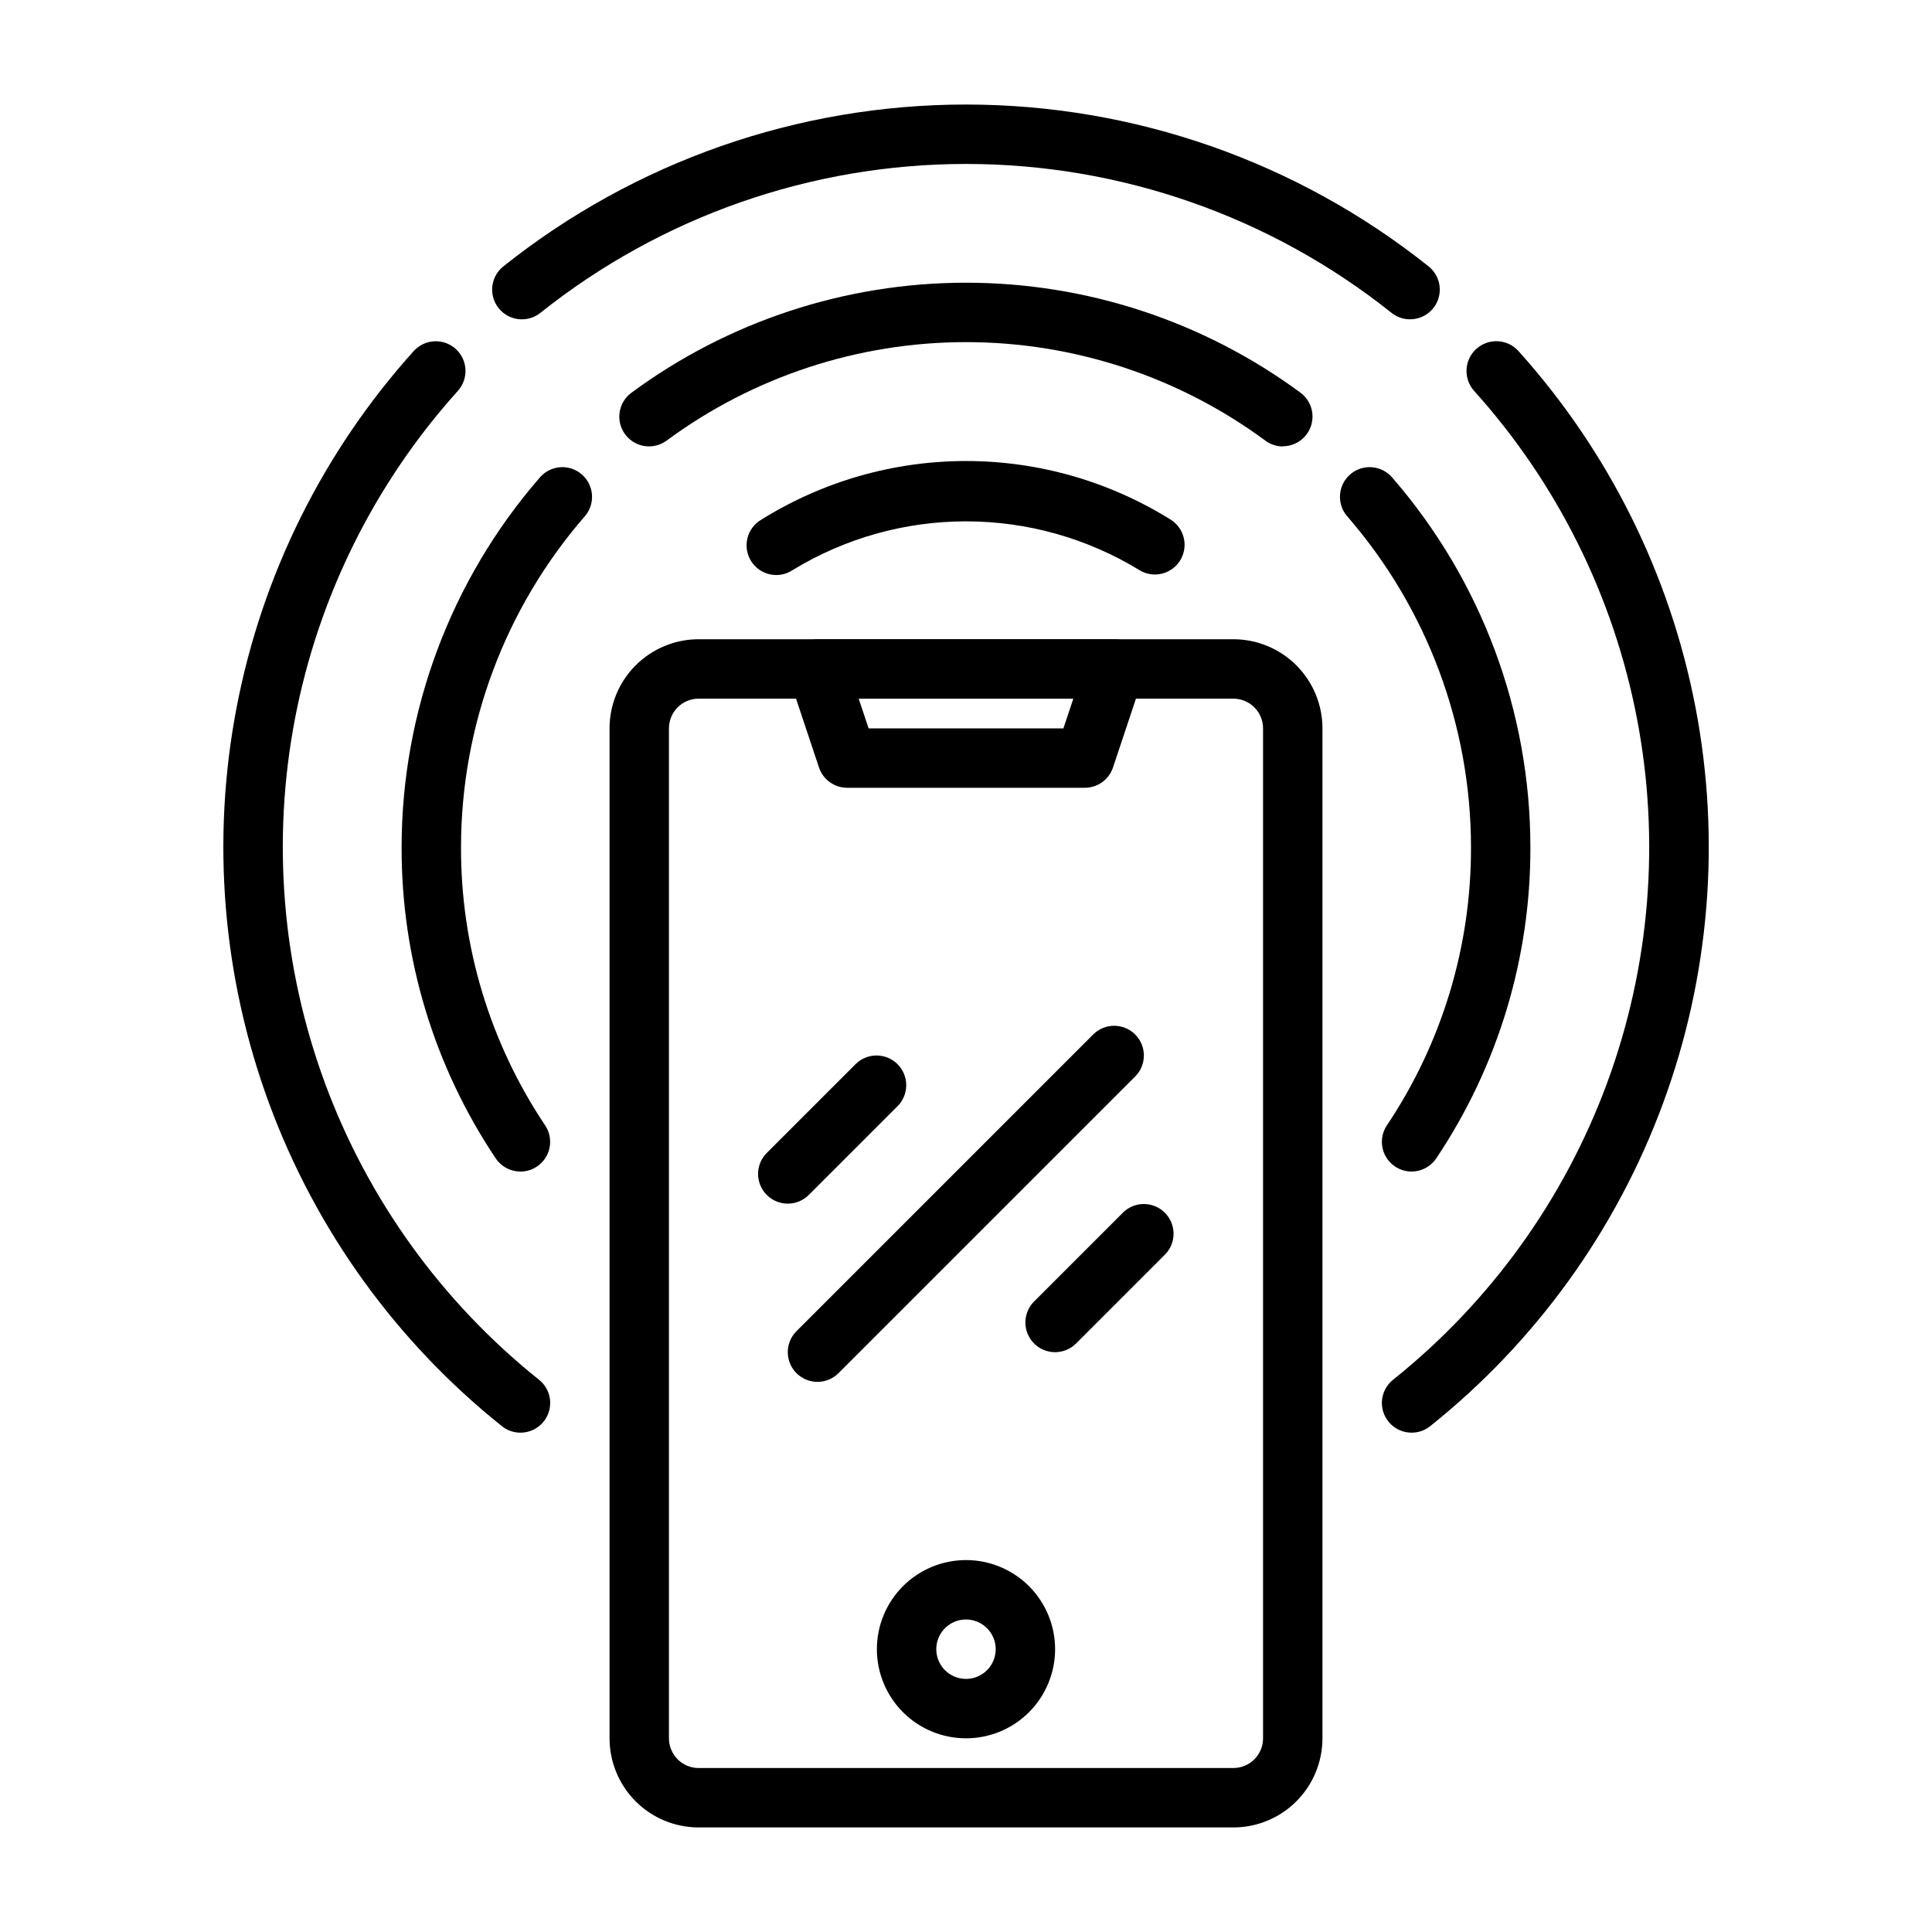
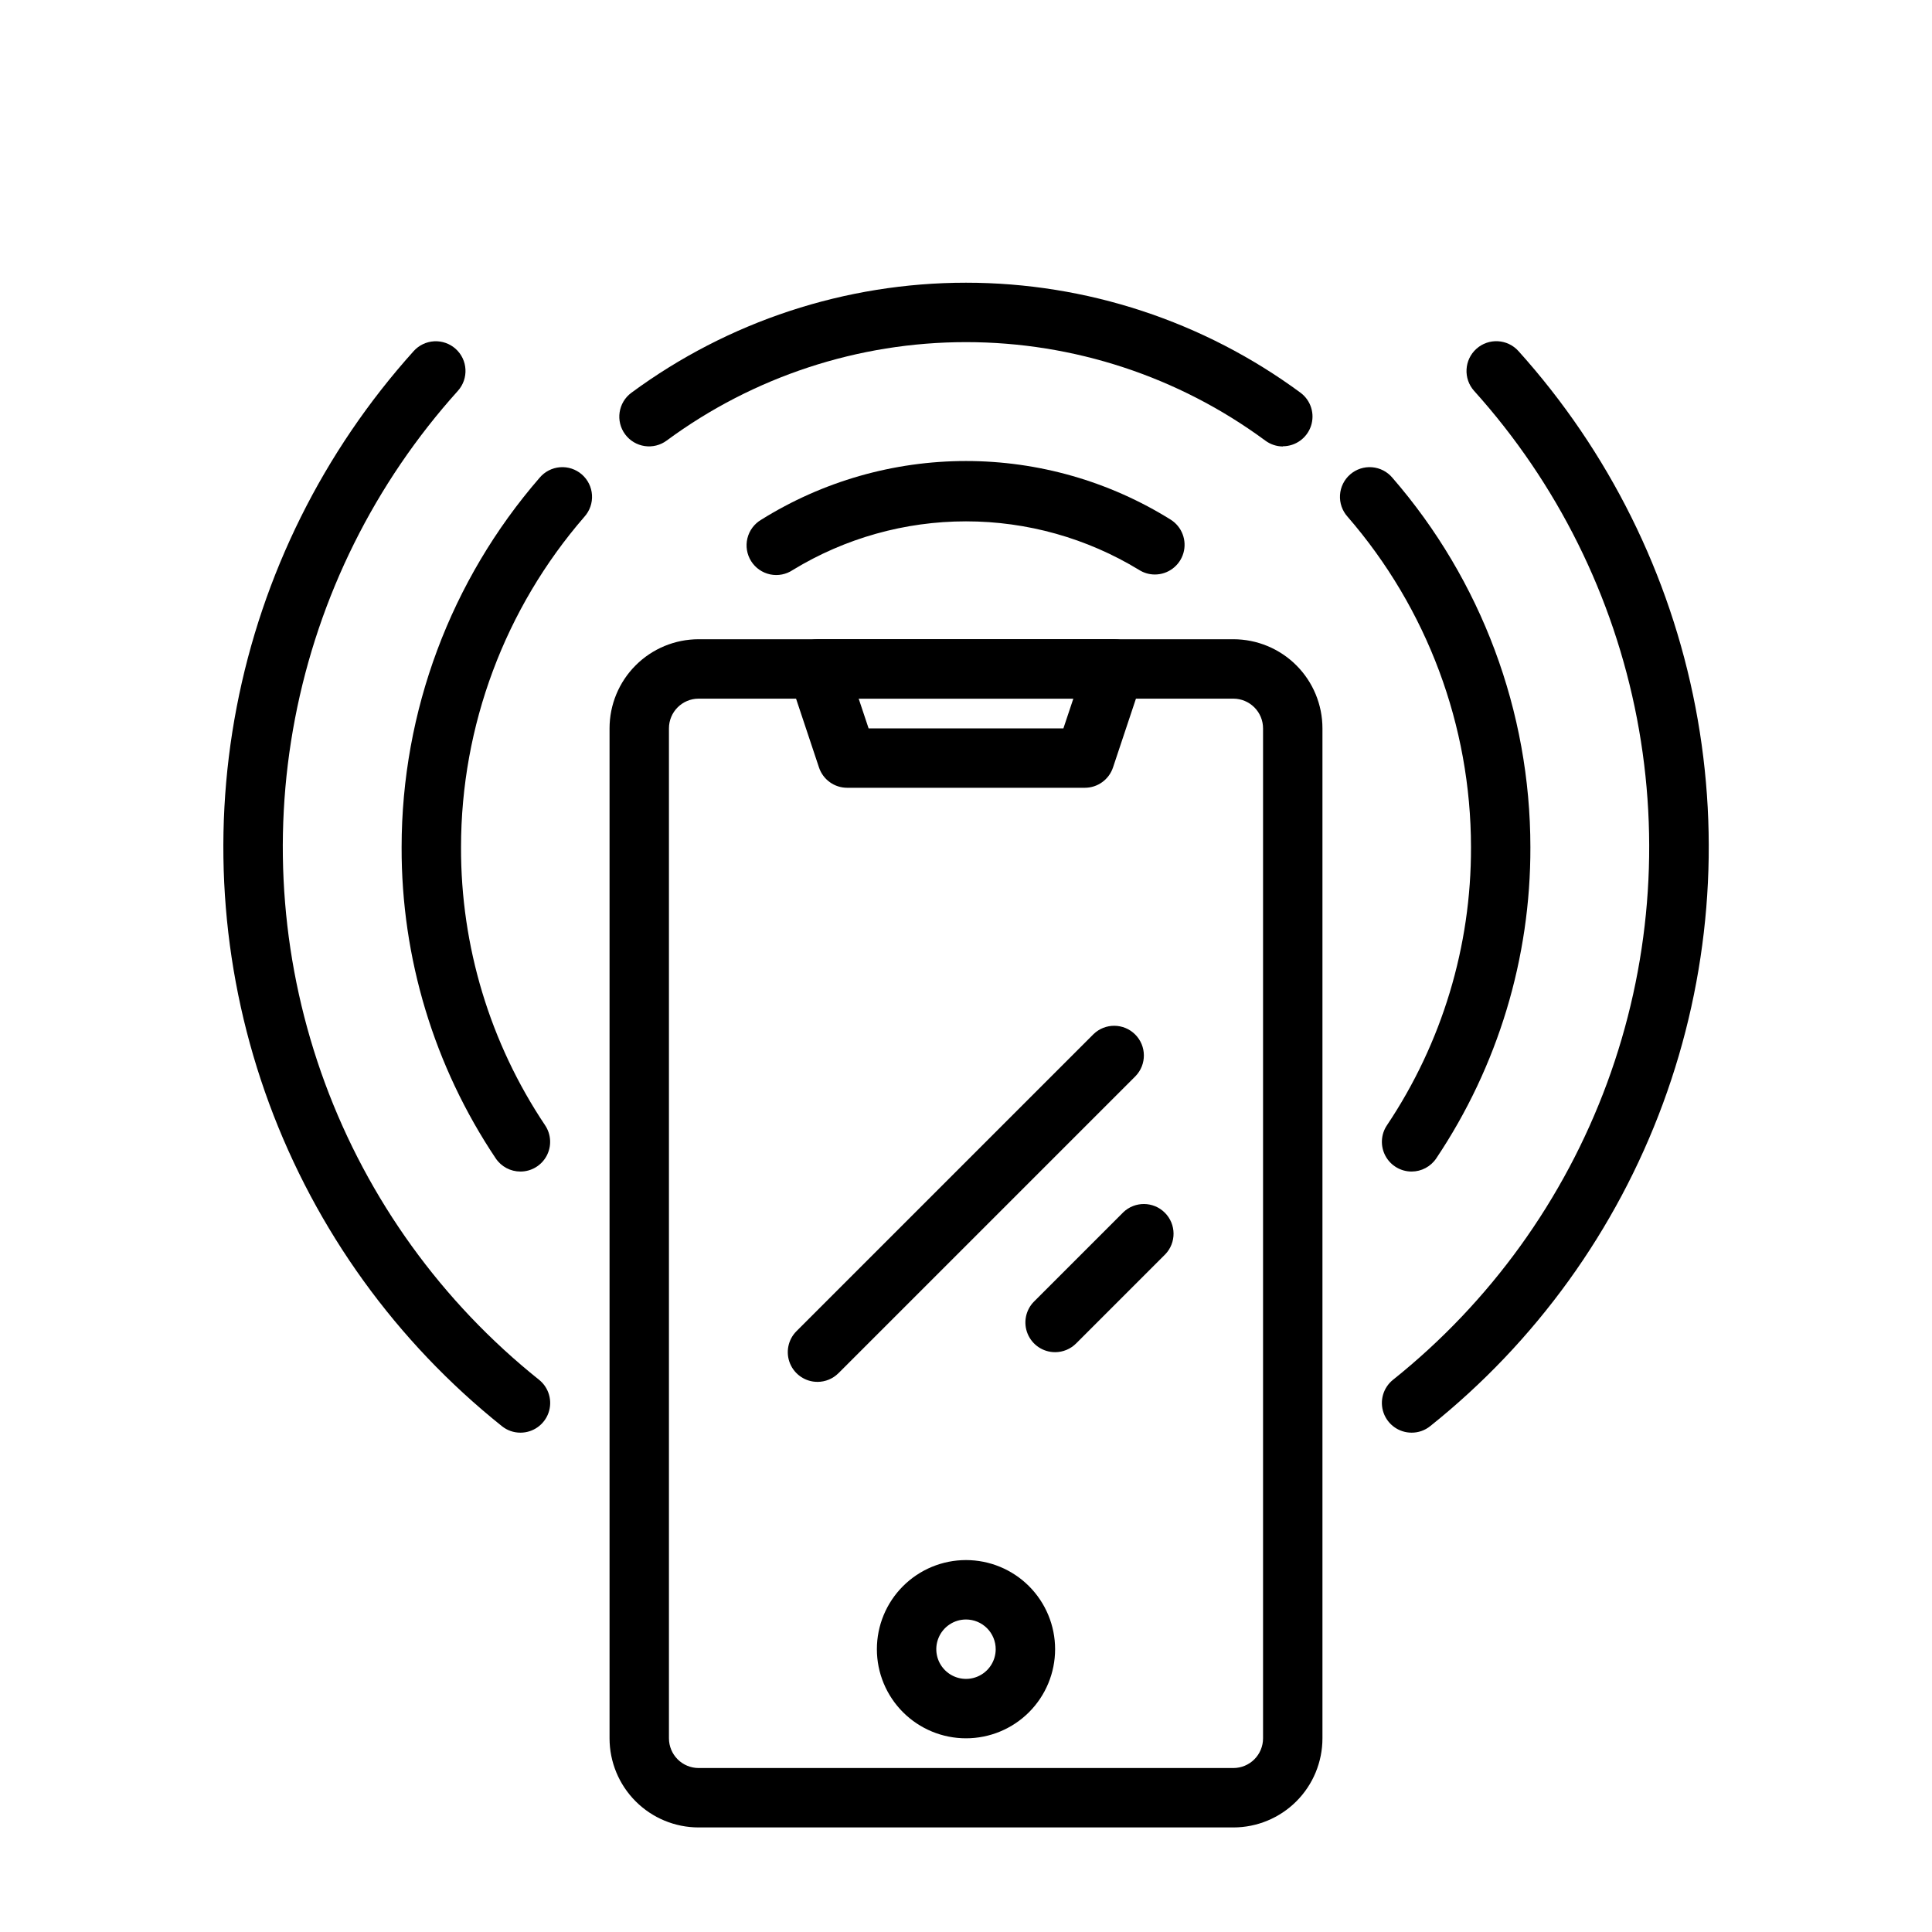
<svg xmlns="http://www.w3.org/2000/svg" fill="#000000" width="800px" height="800px" version="1.1" viewBox="144 144 512 512">
  <g>
    <path d="m281.92 454.47c-2.625 0.004-5.078-1.301-6.543-3.481-16.344-24.395-25.031-53.117-24.945-82.48 0.016-35.969 12.996-70.727 36.566-97.898 1.355-1.617 3.305-2.621 5.41-2.789s4.188 0.52 5.781 1.902c1.594 1.387 2.566 3.352 2.695 5.457 0.133 2.109-0.59 4.18-2 5.75-21.082 24.309-32.695 55.402-32.707 87.578-0.082 26.234 7.676 51.898 22.277 73.695 1.621 2.414 1.781 5.527 0.414 8.094-1.367 2.57-4.039 4.172-6.949 4.172z" />
    <path d="m518.08 454.47c-2.906-0.004-5.578-1.605-6.941-4.176-1.367-2.566-1.207-5.676 0.418-8.09 14.594-21.797 22.352-47.461 22.27-73.695-0.016-32.176-11.629-63.27-32.711-87.578-1.41-1.57-2.133-3.641-2-5.75 0.129-2.106 1.102-4.07 2.695-5.457 1.594-1.383 3.676-2.07 5.781-1.902 2.106 0.168 4.055 1.172 5.41 2.789 23.57 27.172 36.555 61.93 36.566 97.898 0.086 29.363-8.605 58.086-24.953 82.48-1.465 2.176-3.914 3.481-6.535 3.481z" />
    <path d="m483.98 262.32c-1.688-0.008-3.332-0.559-4.684-1.574-22.969-16.941-50.762-26.078-79.301-26.078-28.543 0-56.332 9.137-79.305 26.078-1.676 1.246-3.781 1.773-5.848 1.465-2.066-0.305-3.926-1.422-5.168-3.098-2.594-3.492-1.859-8.426 1.633-11.016 25.688-18.953 56.766-29.176 88.688-29.176 31.918 0 63 10.223 88.684 29.176 2.711 2.031 3.816 5.57 2.746 8.785-1.07 3.215-4.078 5.383-7.469 5.383z" />
    <path d="m281.92 523.67c-1.789 0.008-3.527-0.605-4.918-1.73-27.957-22.344-49.281-51.895-61.668-85.469-12.387-33.578-15.367-69.898-8.621-105.04 6.75-35.145 22.969-67.777 46.906-94.379 1.395-1.555 3.352-2.492 5.438-2.606 2.086-0.113 4.133 0.605 5.688 2 3.238 2.902 3.508 7.883 0.605 11.125-22.027 24.465-36.949 54.484-43.16 86.816-6.211 32.332-3.469 65.742 7.922 96.629 11.395 30.887 31.012 58.074 56.73 78.629 2.617 2.086 3.629 5.602 2.519 8.762s-4.094 5.269-7.441 5.266z" />
    <path d="m518.08 523.67c-3.34-0.004-6.312-2.113-7.422-5.266-1.105-3.148-0.102-6.656 2.504-8.746 25.719-20.555 45.332-47.742 56.727-78.629 11.395-30.887 14.133-64.297 7.922-96.629-6.207-32.332-21.133-62.352-43.16-86.816-2.906-3.25-2.629-8.242 0.617-11.152 3.25-2.91 8.242-2.633 11.152 0.617 23.938 26.602 40.152 59.234 46.898 94.375 6.746 35.145 3.766 71.461-8.621 105.03-12.383 33.574-33.703 63.125-61.656 85.469-1.402 1.141-3.156 1.758-4.961 1.746z" />
-     <path d="m517.68 228.62c-1.777 0-3.508-0.602-4.902-1.707-32.039-25.551-71.805-39.465-112.78-39.465-40.98 0-80.746 13.914-112.79 39.465-3.402 2.711-8.355 2.148-11.066-1.254-2.711-3.402-2.152-8.355 1.25-11.066 34.832-27.77 78.055-42.891 122.6-42.891 44.543 0 87.766 15.121 122.6 42.891 2.617 2.086 3.629 5.598 2.523 8.758-1.105 3.156-4.09 5.273-7.438 5.269z" />
    <path d="m450.06 296.25c-1.484 0.004-2.938-0.418-4.191-1.215-13.816-8.418-29.688-12.871-45.867-12.871-16.184 0-32.051 4.453-45.871 12.871-1.766 1.195-3.941 1.625-6.027 1.188-2.086-0.441-3.906-1.703-5.043-3.508-1.137-1.805-1.492-3.992-0.988-6.062 0.504-2.07 1.828-3.848 3.668-4.926 16.273-10.16 35.074-15.551 54.262-15.551 19.184 0 37.984 5.391 54.262 15.551 2.957 1.871 4.324 5.477 3.352 8.84-0.977 3.363-4.055 5.68-7.555 5.684z" />
    <path d="m470.85 628.29h-141.7c-6.262 0-12.27-2.488-16.695-6.918-4.43-4.43-6.918-10.438-6.918-16.699v-267.65c0-6.266 2.488-12.27 6.918-16.699 4.426-4.43 10.434-6.918 16.695-6.918h141.7c6.262 0 12.27 2.488 16.699 6.918 4.43 4.43 6.914 10.434 6.914 16.699v267.65c0 6.262-2.484 12.27-6.914 16.699-4.43 4.43-10.438 6.918-16.699 6.918zm-141.7-299.14c-4.348 0-7.871 3.527-7.871 7.875v267.65c0 2.086 0.832 4.09 2.305 5.566 1.477 1.477 3.481 2.305 5.566 2.305h141.7c2.086 0 4.09-0.828 5.566-2.305 1.477-1.477 2.305-3.481 2.305-5.566v-267.65c0-2.09-0.828-4.09-2.305-5.566-1.477-1.477-3.481-2.309-5.566-2.309z" />
    <path d="m431.49 352.77h-62.977c-3.391 0-6.402-2.168-7.473-5.383l-7.871-23.617c-0.801-2.402-0.398-5.039 1.082-7.09 1.48-2.055 3.859-3.269 6.387-3.269h78.723c2.531 0 4.906 1.215 6.387 3.269 1.48 2.051 1.883 4.688 1.082 7.09l-7.871 23.617c-1.07 3.215-4.082 5.383-7.469 5.383zm-57.301-15.742h51.625l2.629-7.871-56.883-0.004z" />
    <path d="m400 604.67c-6.266 0-12.273-2.488-16.699-6.918-4.43-4.43-6.918-10.434-6.918-16.699 0-6.262 2.488-12.27 6.918-16.699 4.426-4.43 10.434-6.918 16.699-6.918 6.262 0 12.27 2.488 16.699 6.918 4.426 4.43 6.914 10.438 6.914 16.699 0 6.266-2.488 12.27-6.914 16.699-4.43 4.43-10.438 6.918-16.699 6.918zm0-31.488c-3.184 0-6.055 1.918-7.273 4.859-1.219 2.941-0.547 6.328 1.707 8.578 2.25 2.25 5.637 2.926 8.578 1.707 2.941-1.219 4.859-4.09 4.859-7.273 0-2.086-0.828-4.09-2.305-5.566-1.477-1.477-3.481-2.305-5.566-2.305z" />
-     <path d="m352.77 462.98c-3.184-0.004-6.051-1.922-7.269-4.863-1.219-2.941-0.547-6.324 1.703-8.574l23.617-23.617c3.09-2.984 8-2.941 11.035 0.094 3.035 3.039 3.078 7.949 0.098 11.035l-23.617 23.617c-1.477 1.477-3.477 2.305-5.566 2.309z" />
    <path d="m423.61 502.34c-3.184 0-6.051-1.918-7.269-4.859-1.219-2.941-0.547-6.328 1.707-8.578l23.617-23.617h-0.004c3.09-2.984 8-2.941 11.035 0.098 3.039 3.035 3.082 7.945 0.098 11.035l-23.617 23.617v-0.004c-1.477 1.477-3.477 2.309-5.566 2.309z" />
    <path d="m360.64 510.21c-3.184 0-6.051-1.918-7.269-4.859s-0.547-6.328 1.707-8.578l78.719-78.719c3.09-2.984 8-2.941 11.035 0.094 3.035 3.035 3.078 7.945 0.098 11.035l-78.719 78.719h-0.004c-1.477 1.477-3.477 2.309-5.566 2.309z" />
  </g>
</svg>